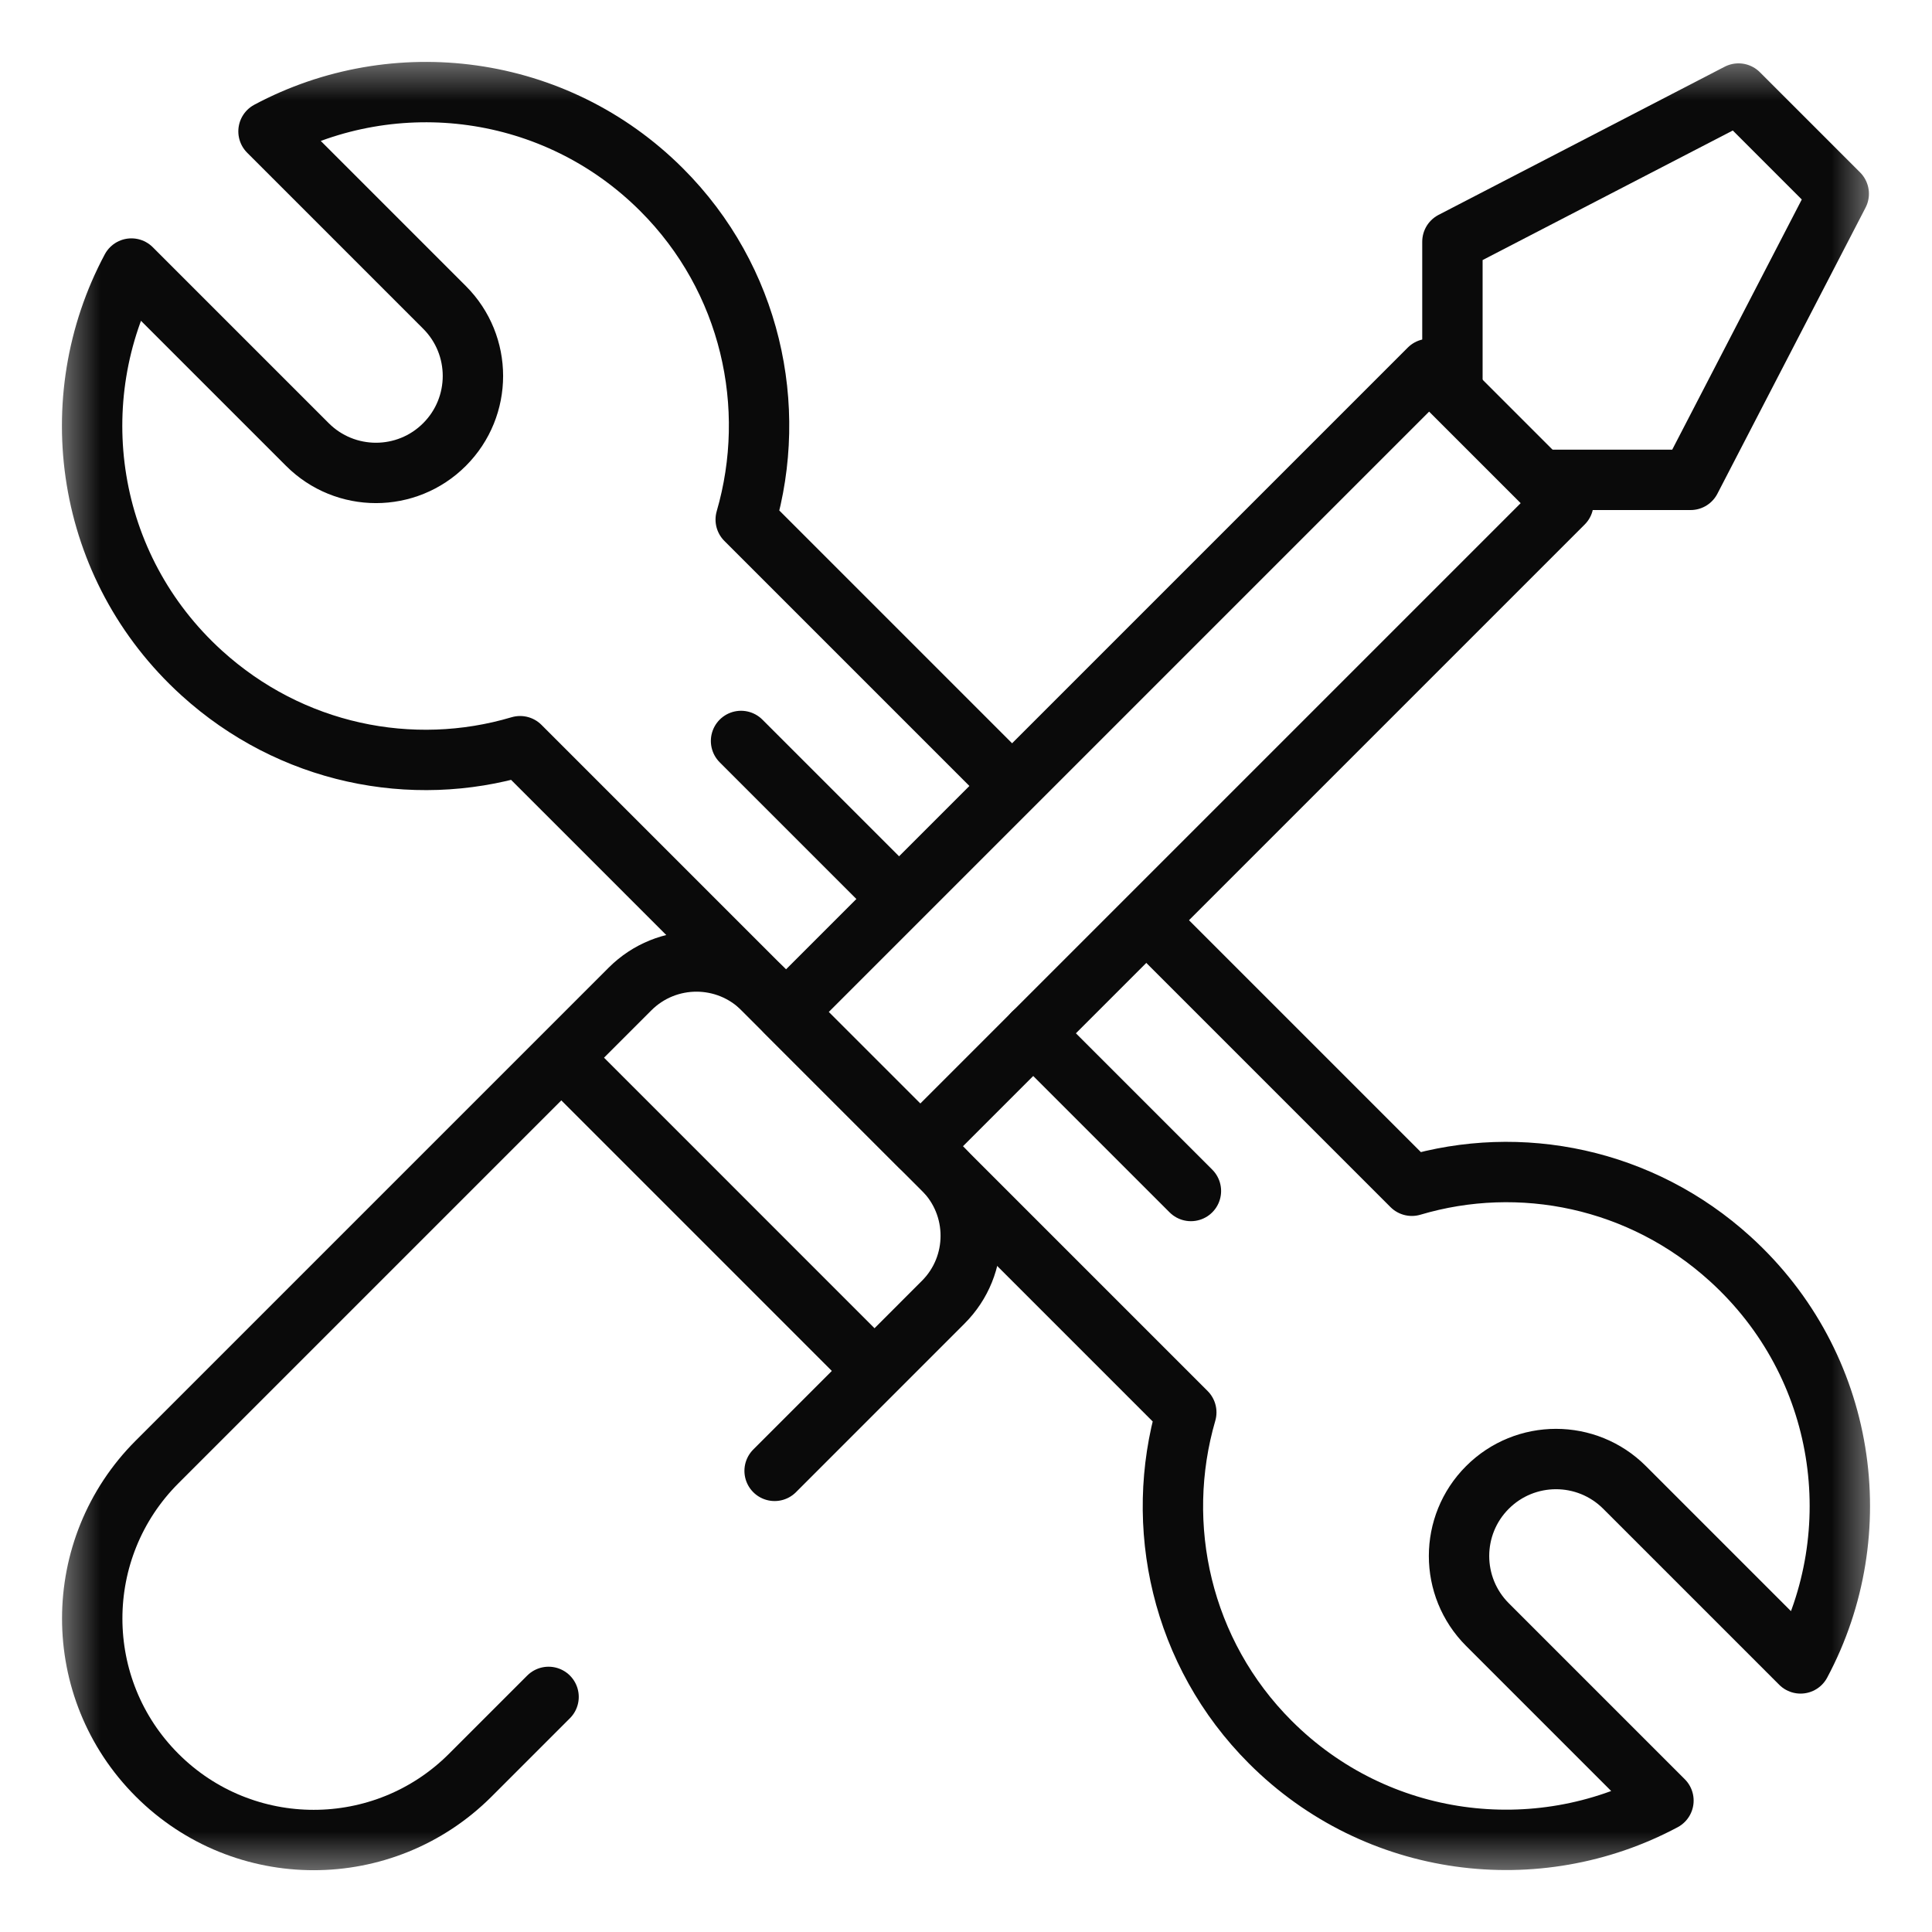
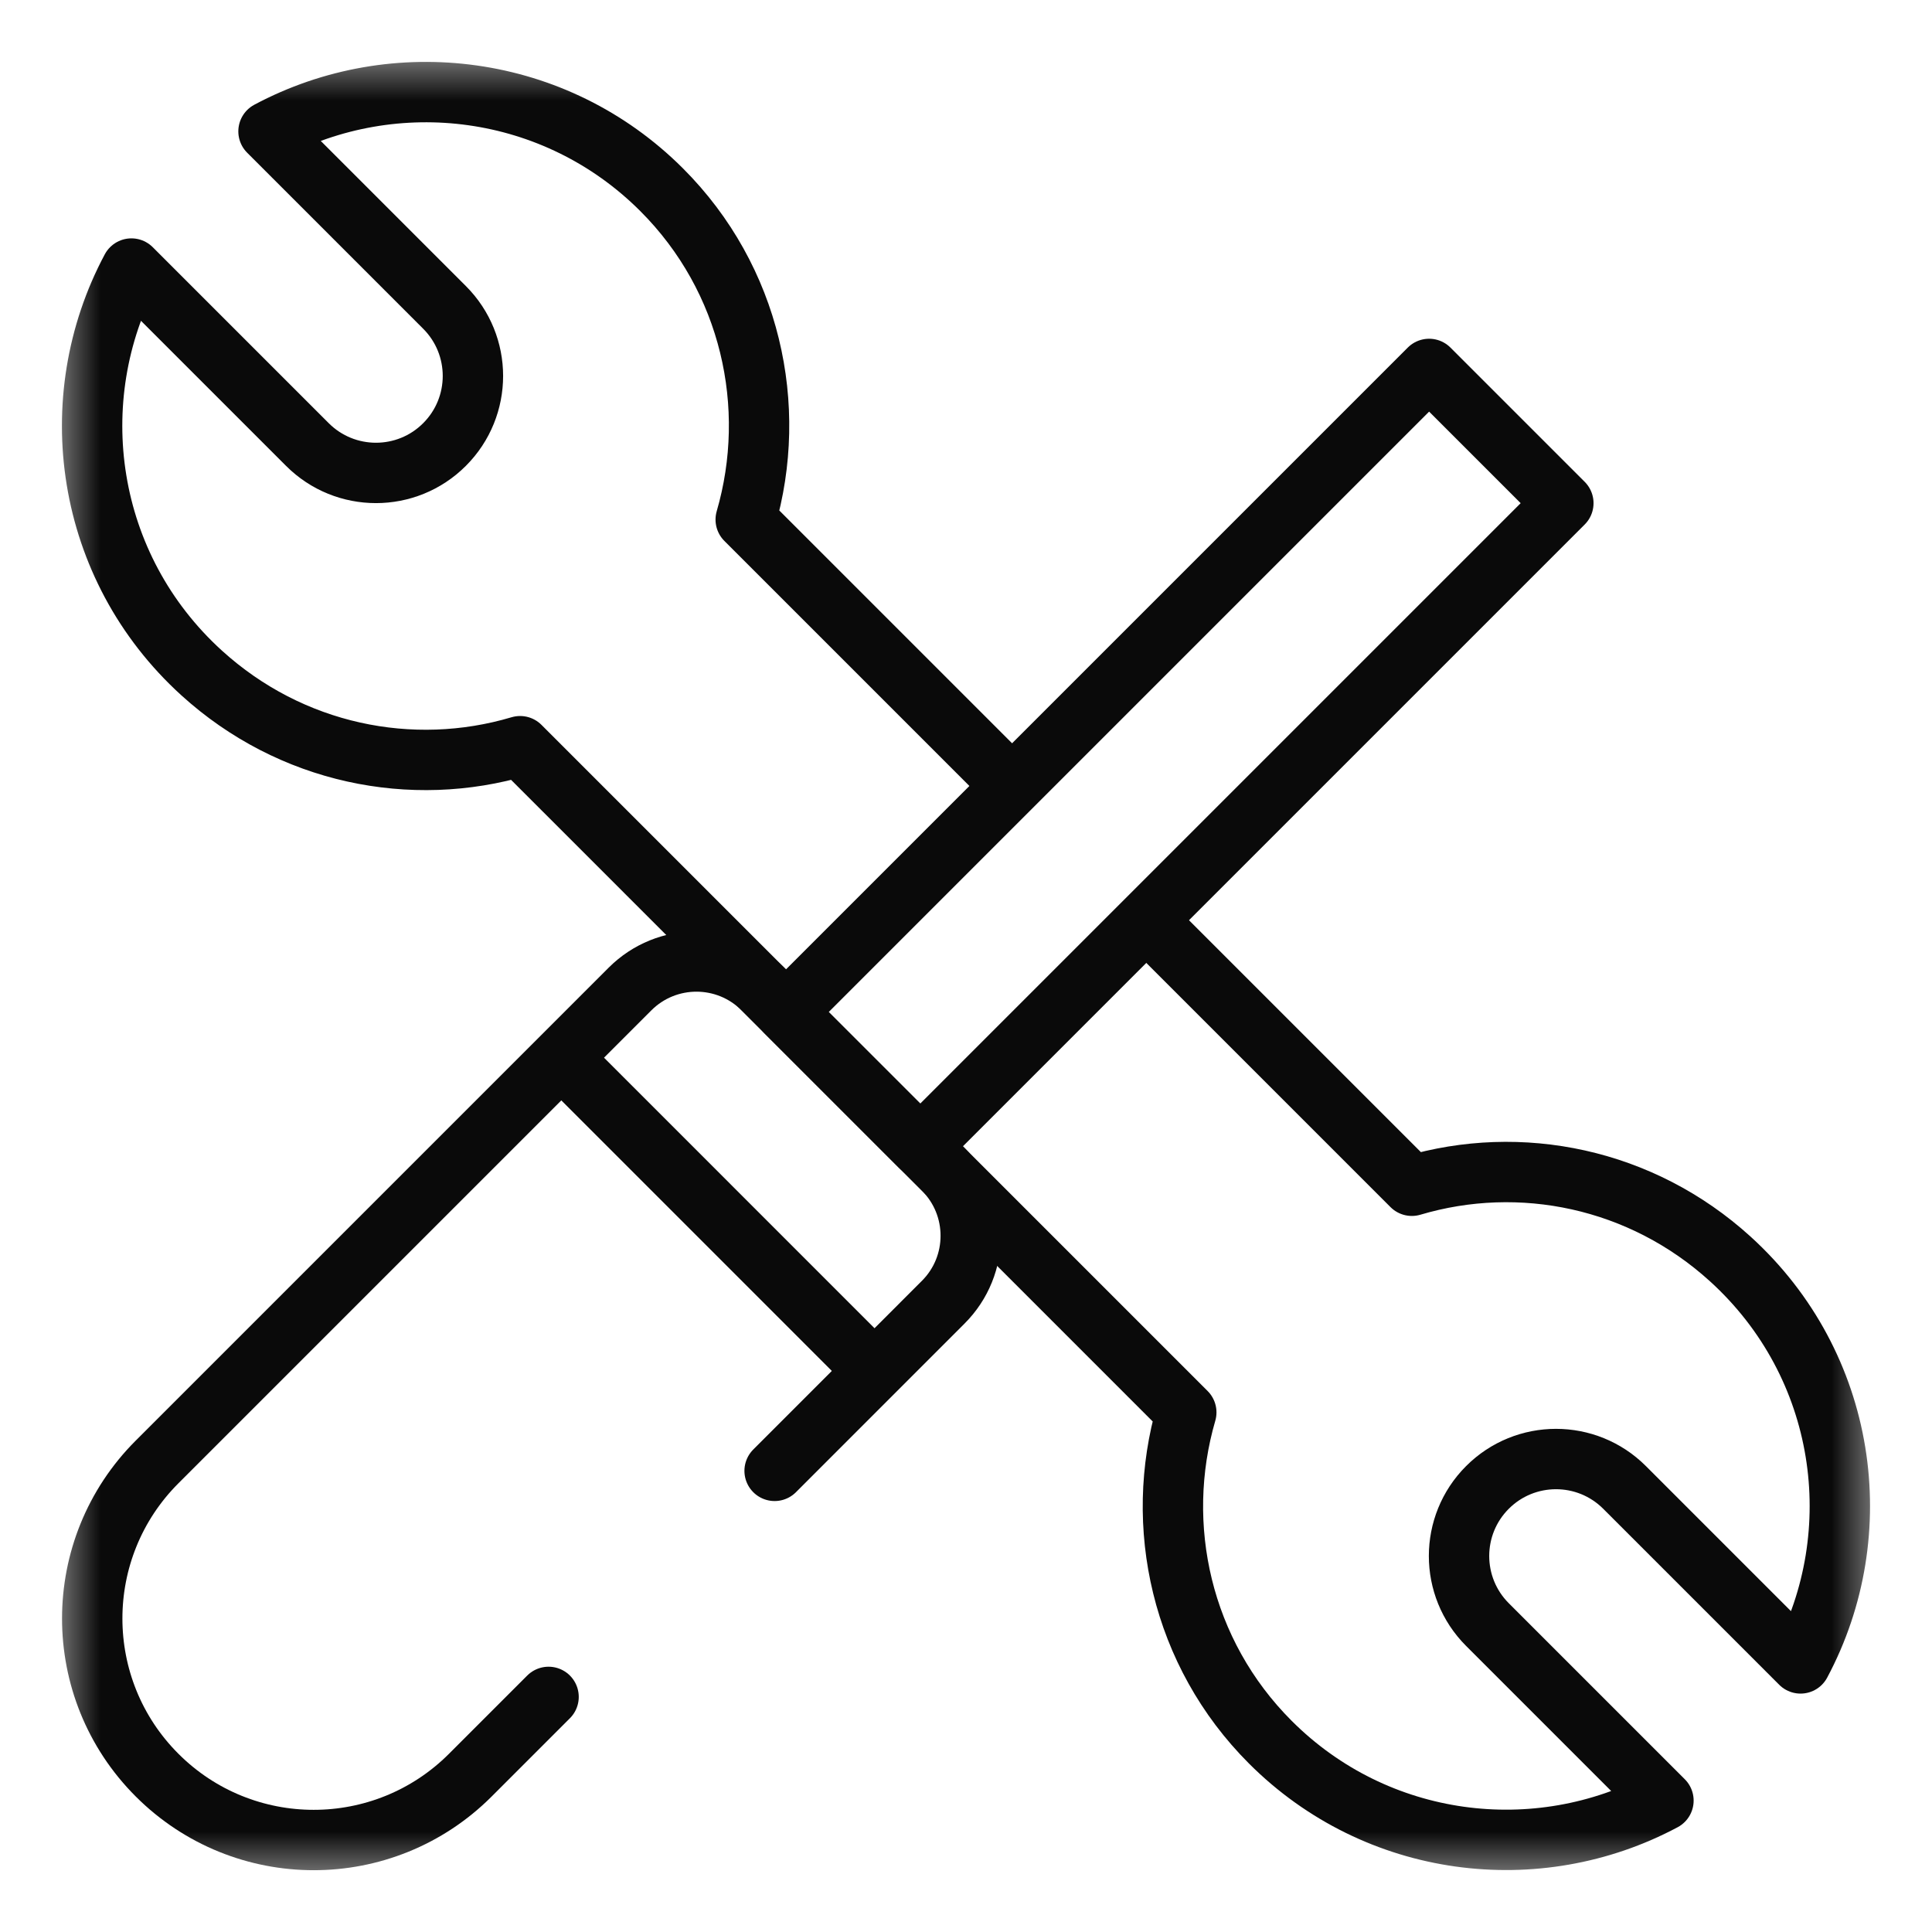
<svg xmlns="http://www.w3.org/2000/svg" width="48" height="48" viewBox="0 0 48 48" fill="none">
  <mask id="mask0_3077_30589" style="mask-type:luminance" maskUnits="userSpaceOnUse" x="1" y="1" width="46" height="46">
    <path d="M1.406 1.407H46.593V46.594H1.406V1.407Z" fill="white" />
  </mask>
  <g mask="url(#mask0_3077_30589)">
    <path d="M25.043 19.425L18.527 12.909C19.344 10.098 18.655 6.931 16.439 4.715C13.794 2.07 9.808 1.588 6.671 3.264L11.044 7.637C11.985 8.578 11.985 10.103 11.044 11.044C10.104 11.985 8.578 11.985 7.637 11.044L3.265 6.672C1.528 9.921 2.108 14.082 5.009 16.719C7.223 18.731 10.228 19.34 12.922 18.539L29.473 35.09C28.655 37.901 29.345 41.068 31.561 43.284C34.205 45.929 38.191 46.411 41.328 44.735L36.955 40.362C36.014 39.421 36.014 37.896 36.955 36.955C37.896 36.014 39.421 36.014 40.362 36.955L44.734 41.327C46.471 38.078 45.891 33.917 42.99 31.28C40.777 29.268 37.771 28.659 35.077 29.46L28.544 22.927" stroke="#0A0A0A" stroke-width="1.5" stroke-miterlimit="10" stroke-linecap="round" stroke-linejoin="round" />
-     <path d="M25.67 25.672L29.588 29.59" stroke="#0A0A0A" stroke-width="1.5" stroke-miterlimit="10" stroke-linecap="round" stroke-linejoin="round" />
-     <path d="M18.411 18.409L22.205 22.203" stroke="#0A0A0A" stroke-width="1.5" stroke-miterlimit="10" stroke-linecap="round" stroke-linejoin="round" />
    <path d="M19.245 36.543L23.434 32.353C24.346 31.442 24.346 29.963 23.434 29.051L18.954 24.572C18.043 23.66 16.564 23.66 15.652 24.572L3.903 36.321C1.754 38.47 1.754 41.954 3.903 44.103C6.052 46.252 9.536 46.252 11.685 44.103L13.629 42.159" stroke="#0A0A0A" stroke-width="1.5" stroke-miterlimit="10" stroke-linecap="round" stroke-linejoin="round" />
    <path d="M38.841 12.501L35.506 9.166L19.527 25.145L22.862 28.48L38.841 12.501Z" stroke="#0A0A0A" stroke-width="1.5" stroke-miterlimit="10" stroke-linecap="round" stroke-linejoin="round" />
    <path d="M14.12 26.452L21.554 33.887" stroke="#0A0A0A" stroke-width="1.5" stroke-miterlimit="10" stroke-linecap="round" stroke-linejoin="round" />
-     <path d="M38.406 11.922H42.002L45.683 4.814L43.193 2.324L36.085 6.005V9.585" stroke="#0A0A0A" stroke-width="1.5" stroke-miterlimit="10" stroke-linecap="round" stroke-linejoin="round" />
  </g>
</svg>